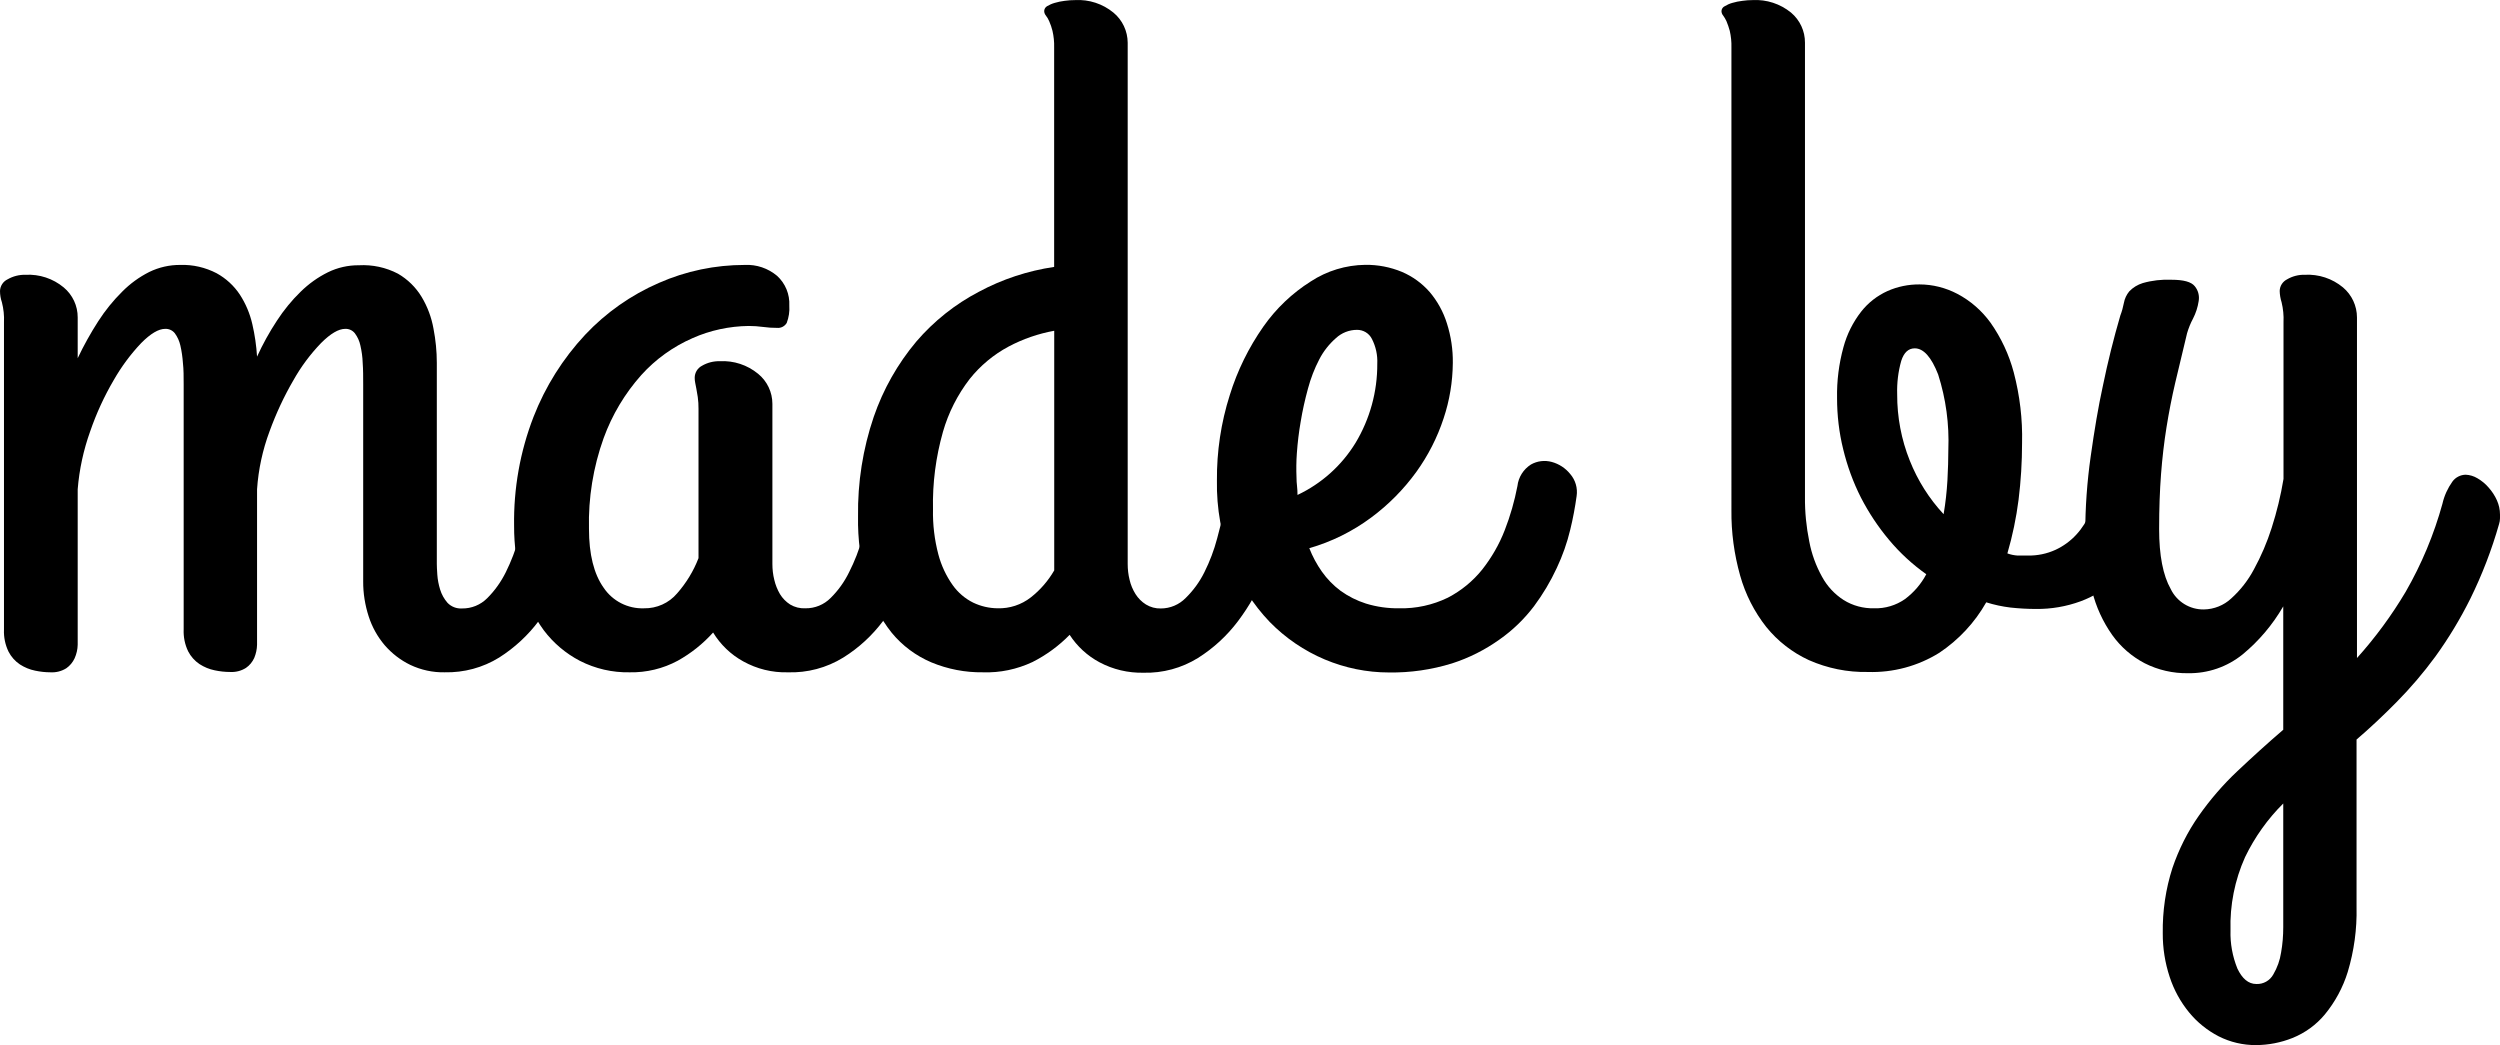
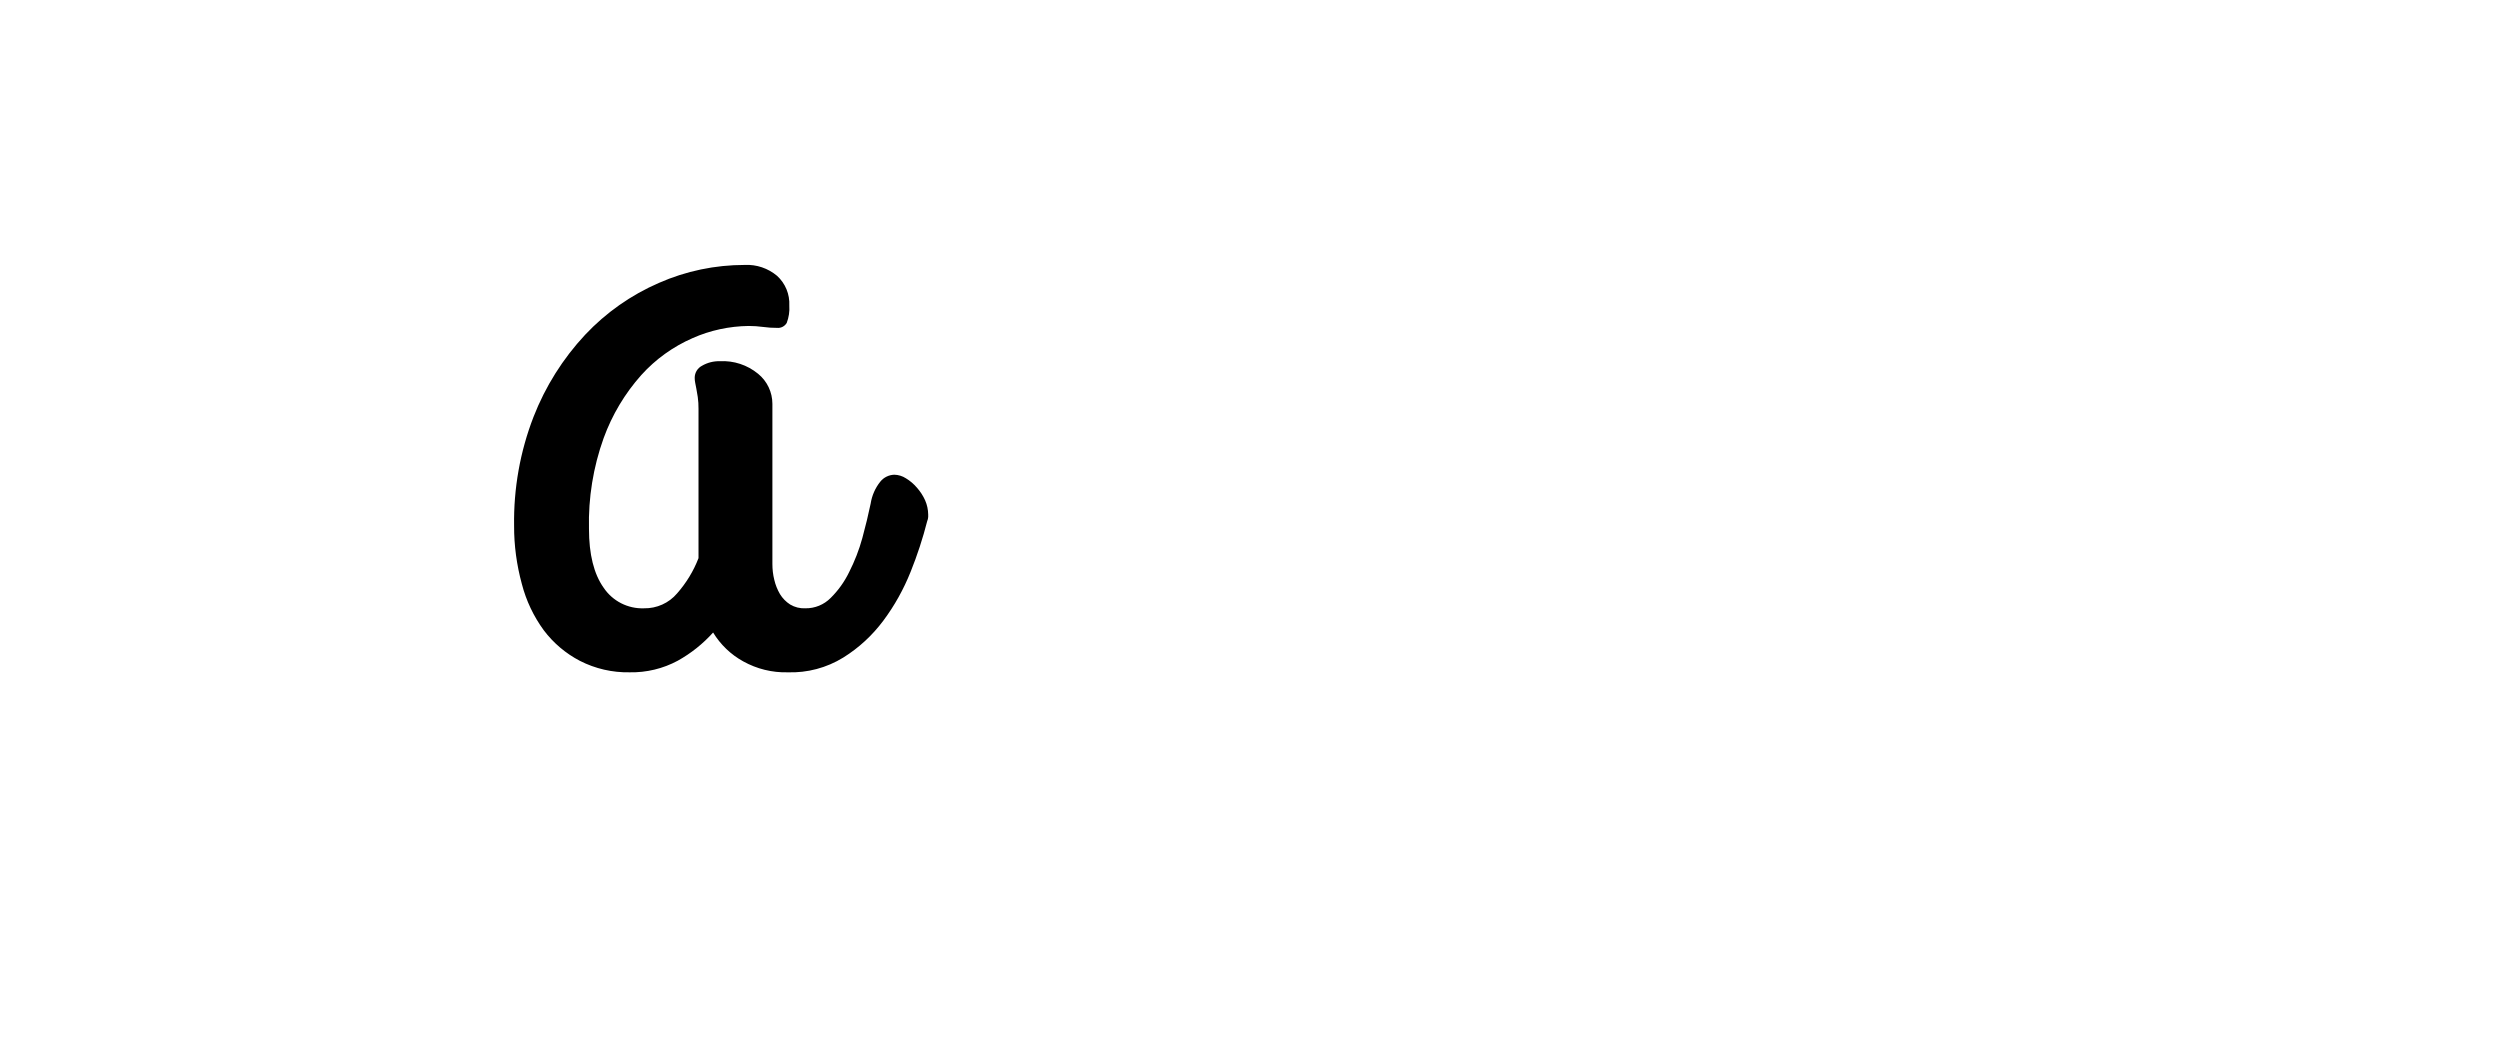
<svg xmlns="http://www.w3.org/2000/svg" id="Vrstva_2" data-name="Vrstva 2" viewBox="0 0 301.5 126.04">
  <g id="Vrstva_1-2" data-name="Vrstva 1">
    <g id="Vrstva_2-2" data-name="Vrstva 2">
      <g id="Layer_1" data-name="Layer 1">
-         <path d="M70.33,62.85c-.58,2.09-1.28,4.15-2.09,6.16-.83,2.08-1.92,4.04-3.24,5.84-1.31,1.76-2.94,3.27-4.8,4.45-1.97,1.22-4.25,1.83-6.57,1.78-1.43.03-2.85-.28-4.14-.89-1.18-.57-2.23-1.38-3.09-2.37-.87-1.02-1.53-2.21-1.94-3.49-.44-1.36-.67-2.79-.66-4.22v-23.77c0-.91,0-1.77-.06-2.57-.02-.71-.12-1.42-.28-2.11-.11-.53-.34-1.03-.66-1.46-.28-.36-.72-.56-1.17-.54-.8,0-1.77.57-2.91,1.71-1.29,1.34-2.41,2.84-3.32,4.46-1.15,1.97-2.11,4.04-2.89,6.18-.84,2.25-1.35,4.61-1.51,7v18.74c-.01.55-.13,1.09-.34,1.6-.22.48-.56.9-1,1.2-.57.36-1.24.53-1.92.49-.62,0-1.24-.07-1.85-.2-.65-.13-1.27-.39-1.83-.75-.58-.39-1.05-.92-1.37-1.54-.4-.83-.58-1.74-.54-2.66v-29.55c0-.91,0-1.77-.09-2.57-.05-.71-.15-1.42-.31-2.11-.12-.53-.34-1.02-.66-1.46-.28-.36-.72-.56-1.17-.54-.8,0-1.76.57-2.89,1.71-1.28,1.35-2.39,2.85-3.31,4.46-1.15,1.96-2.1,4.03-2.84,6.18-.81,2.26-1.32,4.61-1.51,7v18.74c-.01.57-.14,1.12-.37,1.64-.22.48-.57.9-1,1.2-.57.36-1.24.53-1.92.49-.62,0-1.24-.07-1.85-.2-.65-.13-1.27-.39-1.83-.75-.58-.39-1.05-.92-1.37-1.54-.4-.83-.59-1.74-.55-2.66v-37.07c.04-.81-.05-1.62-.25-2.4-.15-.44-.23-.9-.23-1.37.02-.6.37-1.14.91-1.4.66-.38,1.41-.57,2.17-.55,1.67-.09,3.31.45,4.6,1.52,1.08.9,1.7,2.23,1.69,3.63v4.91c.73-1.54,1.56-3.03,2.48-4.46.83-1.29,1.8-2.49,2.89-3.57.95-.96,2.05-1.76,3.26-2.37,1.17-.57,2.45-.86,3.75-.85,1.52-.05,3.02.3,4.37,1,1.13.62,2.09,1.5,2.8,2.57.71,1.09,1.22,2.3,1.51,3.57.3,1.29.49,2.6.57,3.92.69-1.51,1.49-2.96,2.4-4.34.82-1.26,1.78-2.44,2.86-3.49.97-.95,2.07-1.74,3.28-2.34,1.16-.57,2.44-.86,3.74-.85,1.64-.09,3.27.26,4.72,1.02,1.17.68,2.15,1.64,2.85,2.8.71,1.18,1.19,2.48,1.43,3.83.26,1.35.4,2.73.4,4.11v24.26c0,.27.02.7.06,1.29.04.61.16,1.22.34,1.8.18.59.48,1.13.89,1.6.45.47,1.09.72,1.74.68,1.15.02,2.25-.43,3.06-1.25.91-.91,1.66-1.97,2.23-3.12.65-1.31,1.17-2.68,1.57-4.08.41-1.47.76-2.85,1-4.14.12-.97.51-1.89,1.12-2.66.41-.51,1.03-.81,1.68-.83.5.01.98.16,1.4.43.5.3.94.68,1.32,1.12.41.46.75.98,1,1.54.22.51.34,1.06.35,1.62v.29c-.01.19-.05.37-.11.55Z" />
        <path d="M97.12,73.36c1.15.02,2.25-.43,3.06-1.25.91-.9,1.66-1.95,2.22-3.1.67-1.32,1.21-2.7,1.6-4.13.4-1.47.73-2.85,1-4.14.15-.97.55-1.89,1.17-2.66.41-.51,1.03-.81,1.68-.83.5.01.98.16,1.4.43.5.3.94.68,1.32,1.12.41.46.75.98,1,1.54.24.54.36,1.12.37,1.71v.29c-.01.18-.05.35-.12.51-.53,2.08-1.2,4.12-2,6.11-.84,2.1-1.94,4.08-3.29,5.89-1.32,1.77-2.95,3.28-4.83,4.45-2.01,1.24-4.34,1.86-6.7,1.78-1.88.05-3.73-.41-5.37-1.32-1.49-.82-2.74-2.02-3.63-3.48-1.22,1.36-2.66,2.51-4.26,3.4-1.78.96-3.78,1.44-5.8,1.4-2.08.04-4.14-.43-6-1.38-1.71-.89-3.2-2.15-4.36-3.69-1.23-1.68-2.13-3.58-2.65-5.6-.62-2.28-.94-4.63-.93-6.99-.07-4.49.72-8.95,2.34-13.14,1.43-3.67,3.54-7.03,6.23-9.91,2.51-2.67,5.53-4.79,8.89-6.25,3.27-1.44,6.79-2.17,10.36-2.17,1.42-.07,2.8.4,3.89,1.31,1.01.92,1.55,2.24,1.48,3.6.05.71-.06,1.42-.31,2.08-.24.41-.7.65-1.17.6-.56,0-1.11-.03-1.66-.11-.59-.08-1.18-.12-1.77-.12-2.32.03-4.62.52-6.74,1.46-2.36,1.03-4.48,2.55-6.2,4.46-1.98,2.22-3.52,4.8-4.54,7.6-1.26,3.51-1.86,7.22-1.77,10.94,0,3.08.59,5.45,1.77,7.11,1.08,1.61,2.92,2.55,4.86,2.48,1.54.03,3.01-.63,4-1.8,1.1-1.25,1.98-2.69,2.58-4.25v-18c0-.48-.02-.96-.09-1.43-.06-.38-.11-.71-.17-1s-.11-.51-.14-.72c-.04-.2-.06-.4-.06-.6,0-.61.34-1.17.88-1.45.65-.38,1.4-.57,2.15-.55,1.68-.09,3.32.45,4.62,1.52,1.09.89,1.72,2.22,1.72,3.62v19.31c0,.65.07,1.29.23,1.92.14.6.37,1.18.68,1.71.31.51.73.94,1.23,1.26.55.33,1.19.49,1.83.46Z" />
-         <path d="M118.54,81.08c-2.13.03-4.25-.38-6.22-1.2-1.86-.79-3.5-2.01-4.78-3.57-1.39-1.74-2.41-3.74-3-5.89-.75-2.65-1.11-5.39-1.06-8.14-.06-4.08.58-8.14,1.89-12,1.14-3.32,2.88-6.4,5.14-9.09,2.11-2.46,4.67-4.5,7.54-6,2.83-1.52,5.9-2.53,9.08-3V5.72c.02-.67-.05-1.34-.2-2-.1-.4-.23-.79-.4-1.17-.1-.24-.24-.47-.4-.68-.13-.16-.2-.35-.2-.55.01-.23.14-.45.34-.57.29-.17.6-.31.92-.4.4-.12.8-.2,1.21-.25.42-.06.85-.09,1.28-.09,1.67-.09,3.31.45,4.6,1.51,1.08.89,1.71,2.22,1.72,3.63v62.86c0,.65.07,1.29.23,1.92.14.61.38,1.18.71,1.71.32.51.75.94,1.26,1.26.54.33,1.17.5,1.8.48,1.13,0,2.21-.46,3-1.27.92-.9,1.68-1.95,2.25-3.1.65-1.3,1.17-2.67,1.54-4.08.4-1.47.74-2.85,1-4.14.12-.98.52-1.9,1.15-2.66.41-.49,1.01-.79,1.65-.83.51.02,1,.17,1.43.43.5.3.96.68,1.34,1.12.42.45.75.97,1,1.54.24.54.37,1.12.38,1.71v.29c-.01.18-.05.35-.12.51-.53,2.08-1.2,4.12-2,6.11-.83,2.1-1.95,4.08-3.31,5.89-1.33,1.77-2.96,3.27-4.83,4.45-1.97,1.22-4.25,1.84-6.57,1.78-1.85.04-3.68-.39-5.31-1.26-1.46-.78-2.7-1.92-3.6-3.31-1.3,1.33-2.82,2.44-4.48,3.28-1.87.88-3.92,1.31-5.98,1.24ZM120.31,73.36c1.45.04,2.86-.42,4-1.31,1.14-.89,2.1-2,2.83-3.26v-28.9c-1.92.35-3.78.99-5.51,1.91-1.81.97-3.41,2.3-4.69,3.91-1.46,1.9-2.56,4.06-3.22,6.37-.86,3.04-1.27,6.18-1.2,9.34-.04,1.84.18,3.68.65,5.46.35,1.32.93,2.56,1.72,3.68.64.9,1.49,1.63,2.48,2.12.92.44,1.92.67,2.94.68Z" />
-         <path d="M175.21,43.77c-.02,2.27-.39,4.53-1.11,6.68-.76,2.32-1.88,4.51-3.31,6.49-1.52,2.09-3.35,3.94-5.43,5.48-2.25,1.67-4.77,2.92-7.46,3.69.39,1,.9,1.95,1.52,2.83.62.88,1.38,1.66,2.25,2.31.93.67,1.96,1.19,3.06,1.54,1.3.4,2.65.59,4,.57,2.03.05,4.05-.39,5.88-1.28,1.6-.83,3.02-1.99,4.15-3.4,1.13-1.44,2.05-3.03,2.71-4.74.67-1.72,1.18-3.5,1.53-5.32.12-1.07.72-2.02,1.63-2.6.76-.43,1.66-.54,2.51-.31.88.24,1.66.75,2.23,1.46.63.73.91,1.7.77,2.65-.19,1.37-.44,2.72-.77,4.06-.38,1.59-.93,3.15-1.63,4.63-.75,1.62-1.67,3.16-2.74,4.6-1.17,1.54-2.56,2.89-4.14,4-1.76,1.26-3.7,2.24-5.76,2.9-2.46.76-5.03,1.13-7.6,1.09-2.66,0-5.29-.54-7.74-1.57-2.49-1.05-4.74-2.59-6.63-4.52-2-2.09-3.57-4.55-4.62-7.25-1.21-3.12-1.81-6.45-1.75-9.8-.03-3.5.49-6.98,1.55-10.31.91-2.95,2.28-5.73,4.05-8.26,1.53-2.18,3.47-4.03,5.72-5.45,1.96-1.28,4.23-1.97,6.57-2,1.52-.02,3.02.27,4.42.85,1.29.55,2.43,1.38,3.35,2.43.94,1.11,1.65,2.4,2.08,3.79.49,1.54.73,3.15.71,4.76ZM156.36,57.6c0,.33.02.67.06,1,.04.36.06.73.06,1.09,2.9-1.37,5.33-3.55,7-6.28,1.73-2.88,2.64-6.18,2.62-9.54.05-1.04-.17-2.07-.65-3-.34-.68-1.04-1.1-1.8-1.09-.94,0-1.85.36-2.54,1-.82.72-1.5,1.58-2,2.55-.59,1.13-1.04,2.31-1.37,3.54-.36,1.32-.66,2.65-.88,4-.22,1.26-.37,2.53-.46,3.8-.07.98-.08,1.95-.04,2.93Z" />
-         <path d="M221.55,48.01c-.04-2.07.22-4.14.77-6.14.42-1.56,1.15-3.02,2.14-4.29.84-1.07,1.93-1.92,3.17-2.48,1.21-.54,2.53-.81,3.86-.8,1.59,0,3.16.4,4.57,1.14,1.58.83,2.95,2.03,4,3.48,1.28,1.82,2.23,3.85,2.8,6,.73,2.78,1.07,5.64,1,8.51,0,2.28-.14,4.56-.42,6.83-.28,2.19-.73,4.36-1.35,6.48.4.15.81.23,1.23.26h1.23c1.15.02,2.29-.21,3.34-.69.95-.44,1.8-1.06,2.51-1.83.72-.78,1.29-1.69,1.69-2.68.43-1.06.73-2.16.91-3.29.09-.47.37-.89.78-1.14.45-.32.97-.53,1.51-.63.59-.12,1.21-.12,1.8,0,.6.1,1.17.37,1.63.77.48.45.83,1.02,1,1.66.22.89.22,1.82,0,2.71-.34,1.58-.92,3.09-1.72,4.49-.77,1.36-1.76,2.59-2.92,3.64-1.22,1.09-2.63,1.94-4.17,2.51-1.72.63-3.54.94-5.37.92-1.03,0-2.06-.06-3.08-.17-.99-.12-1.97-.33-2.92-.63-1.38,2.44-3.32,4.52-5.65,6.08-2.58,1.61-5.59,2.42-8.63,2.32-2.45.05-4.87-.44-7.11-1.43-2-.92-3.76-2.29-5.14-4-1.45-1.84-2.52-3.95-3.15-6.2-.72-2.56-1.08-5.22-1.05-7.88V5.72c.02-.67-.05-1.34-.2-2-.11-.4-.24-.79-.4-1.17-.11-.24-.25-.47-.4-.68-.13-.15-.2-.35-.2-.55.02-.25.17-.47.39-.57.28-.17.59-.31.91-.4.4-.12.81-.2,1.23-.25.41-.06.83-.09,1.24-.09,1.67-.09,3.32.45,4.62,1.51,1.07.9,1.69,2.23,1.68,3.63v54.79c-.02,1.8.16,3.6.52,5.37.28,1.49.8,2.92,1.54,4.25.62,1.14,1.51,2.1,2.6,2.8,1.1.69,2.38,1.03,3.68,1,1.33.04,2.63-.35,3.72-1.11,1.07-.8,1.95-1.82,2.57-3-1.67-1.18-3.18-2.57-4.49-4.14-1.32-1.57-2.45-3.28-3.39-5.1-.94-1.85-1.65-3.81-2.14-5.83-.5-2.02-.74-4.09-.74-6.17ZM228.8,47.55c-.01,2.74.5,5.46,1.52,8,.95,2.39,2.33,4.58,4.08,6.46.23-1.35.38-2.71.46-4.08.07-1.35.11-2.58.11-3.69.12-3.08-.29-6.15-1.23-9.08-.82-2.1-1.76-3.15-2.82-3.15-.77,0-1.31.51-1.63,1.51-.37,1.31-.53,2.66-.49,4.02h0Z" />
-         <path d="M294.56,60.74c.22-.96.63-1.86,1.2-2.66.37-.51.97-.82,1.6-.83.5.02.99.17,1.42.43.51.3.97.67,1.35,1.12.41.46.75.98,1,1.54.24.54.37,1.12.37,1.71v.46c0,.23-.04.46-.11.68-.88,3.1-2.04,6.11-3.46,9-1.22,2.45-2.63,4.79-4.23,7-1.43,1.95-3,3.79-4.7,5.51-1.6,1.62-3.2,3.12-4.8,4.49v20.22c.06,2.64-.3,5.27-1.06,7.8-.58,1.88-1.52,3.62-2.77,5.14-1.04,1.25-2.38,2.22-3.89,2.83-1.4.56-2.89.85-4.39.86-1.57.01-3.12-.35-4.52-1.06-1.37-.71-2.59-1.69-3.57-2.89-1.04-1.27-1.83-2.72-2.34-4.28-.56-1.7-.84-3.47-.83-5.26-.04-2.67.35-5.34,1.17-7.88.76-2.23,1.82-4.35,3.17-6.28,1.37-1.95,2.92-3.75,4.65-5.38,1.75-1.65,3.6-3.34,5.54-5v-14.88c-1.28,2.21-2.94,4.18-4.91,5.8-1.86,1.5-4.18,2.3-6.57,2.26-1.81.03-3.61-.38-5.23-1.2-1.55-.81-2.89-1.97-3.91-3.4-1.13-1.6-1.96-3.4-2.43-5.31-.57-2.27-.85-4.6-.83-6.94,0-3.11.22-6.23.66-9.31.44-3.13.92-6,1.46-8.46.6-2.93,1.31-5.77,2.11-8.51.19-.49.33-1,.43-1.52.09-.51.32-1,.65-1.4.45-.47,1.01-.81,1.63-1,1.12-.32,2.29-.45,3.46-.4,1.45,0,2.38.25,2.8.77.42.5.59,1.16.48,1.8-.11.74-.34,1.45-.68,2.11-.3.56-.54,1.16-.72,1.77-.53,2.17-1,4.15-1.42,5.94s-.77,3.59-1.06,5.4-.51,3.7-.66,5.66-.23,4.16-.23,6.6c0,3.2.47,5.61,1.4,7.25.74,1.53,2.3,2.49,4,2.46,1.22-.02,2.4-.49,3.29-1.32,1.11-1,2.04-2.19,2.74-3.51.87-1.59,1.59-3.27,2.14-5,.62-1.93,1.1-3.91,1.43-5.91v-18.9c.04-.81-.04-1.61-.23-2.4-.14-.44-.22-.9-.23-1.37.01-.6.36-1.13.89-1.4.65-.38,1.39-.57,2.14-.55,1.67-.09,3.31.45,4.6,1.52,1.07.9,1.69,2.23,1.69,3.63v41.07c2.22-2.47,4.19-5.15,5.88-8,1.92-3.34,3.41-6.91,4.43-10.62ZM272.11,118.67c.85.04,1.64-.41,2.05-1.15.48-.82.8-1.71.94-2.65.18-1.01.26-2.03.26-3.06v-14.91c-1.89,1.88-3.44,4.06-4.6,6.46-1.25,2.78-1.85,5.81-1.76,8.85-.05,1.57.24,3.14.83,4.6.57,1.2,1.32,1.86,2.28,1.86Z" />
      </g>
    </g>
  </g>
</svg>